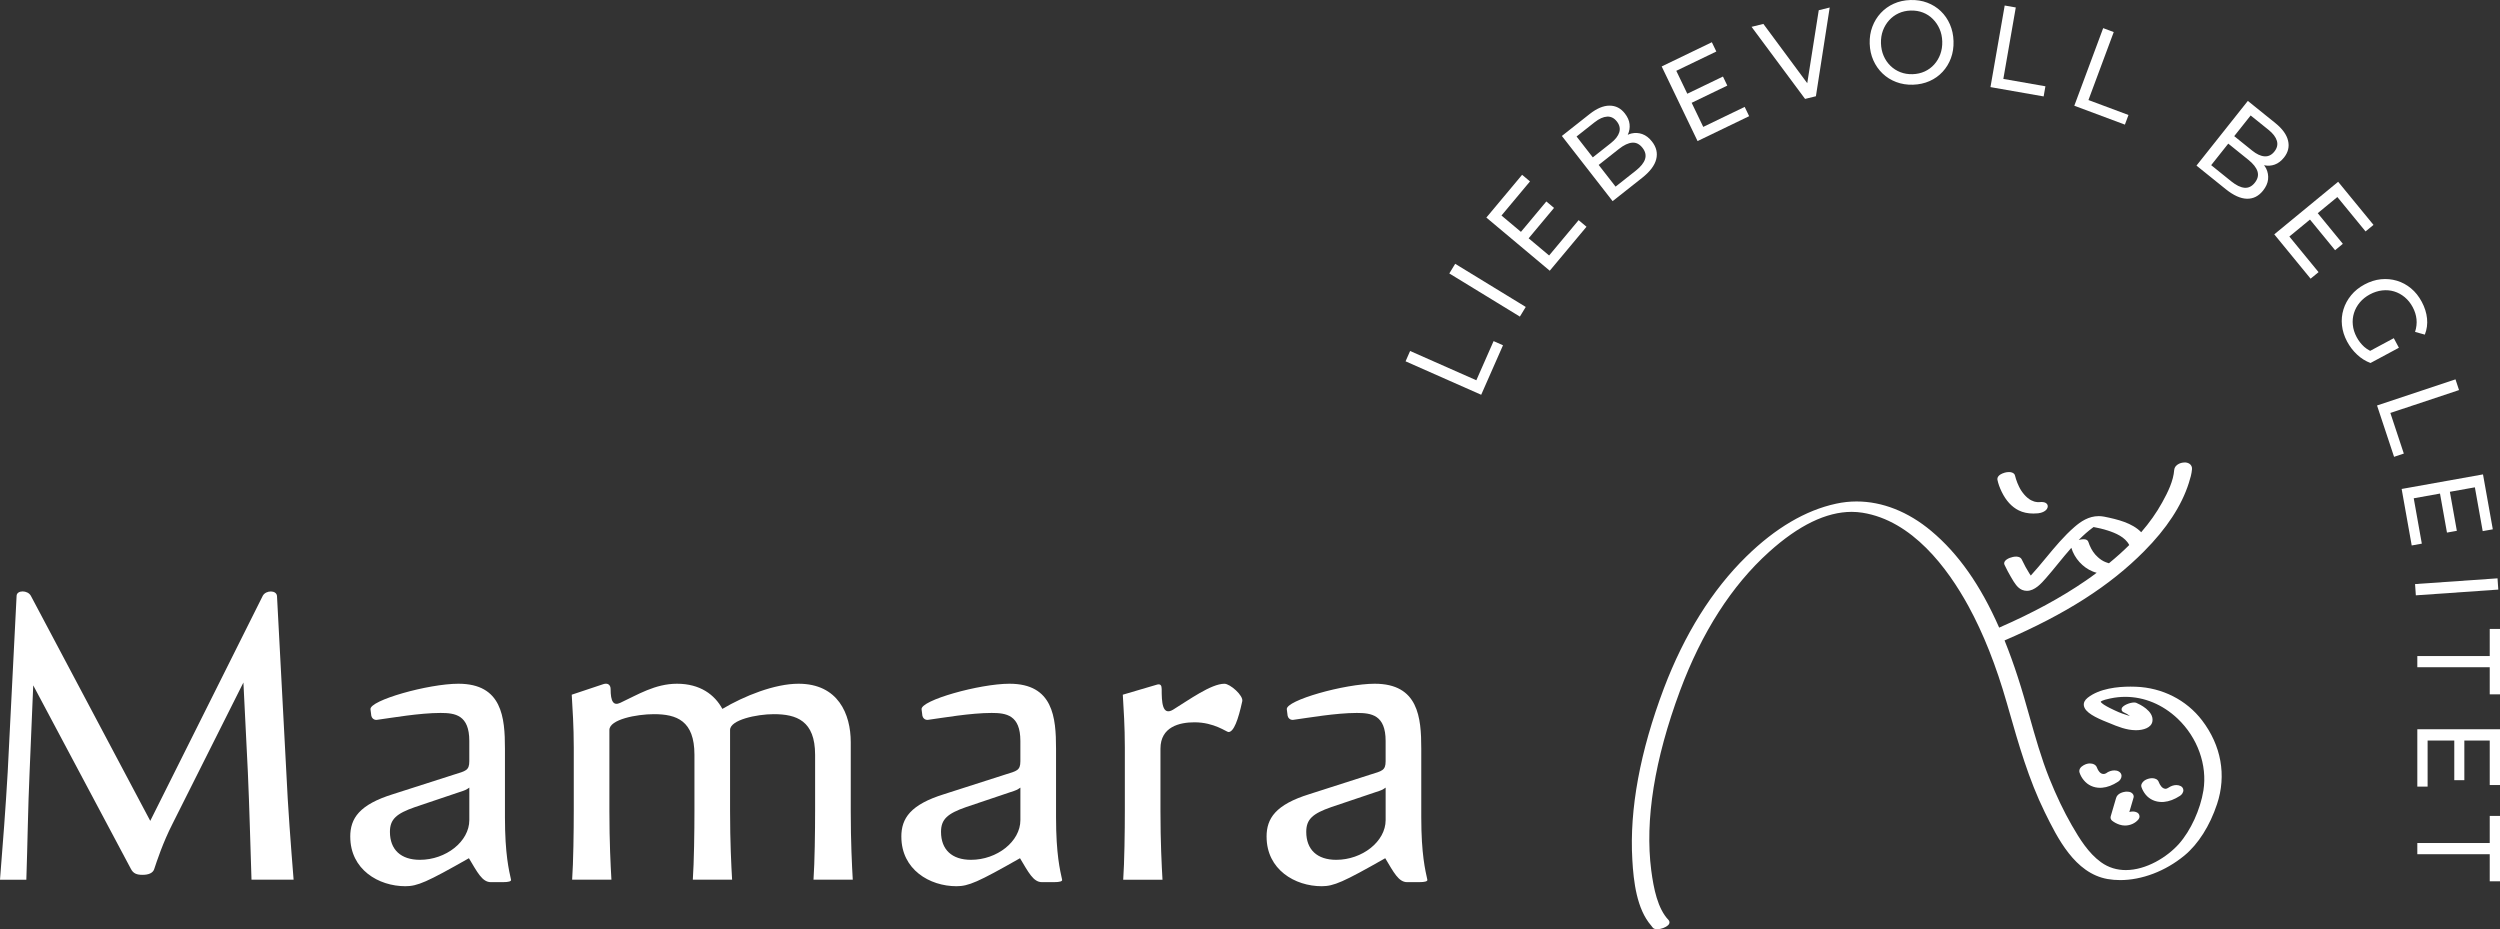
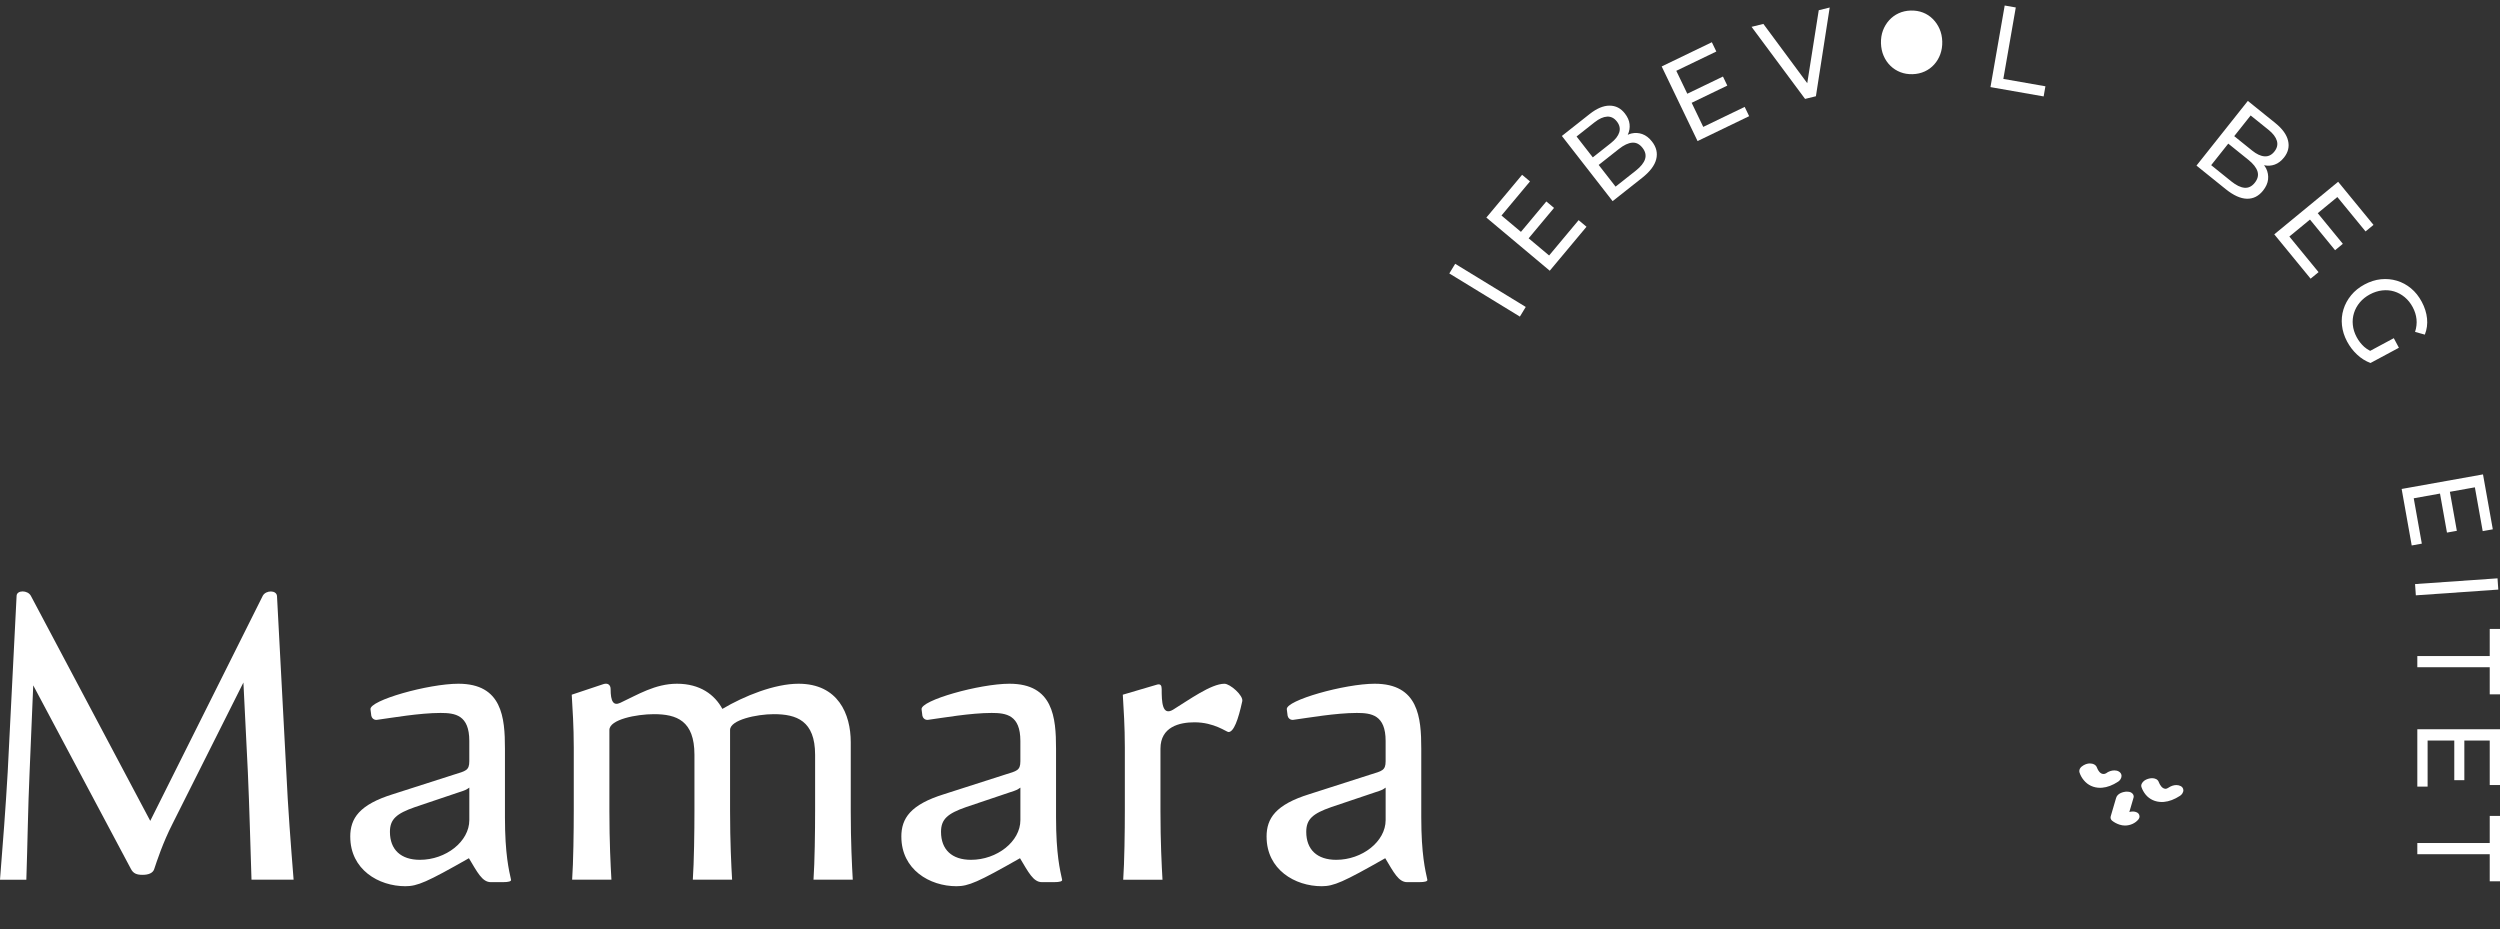
<svg xmlns="http://www.w3.org/2000/svg" id="Ebene_1" width="140" height="52.04" viewBox="0 0 140 52.04">
  <rect x="0" y="0" width="140" height="52.04" fill="#333333" stroke="none" />
  <defs>
    <style>.cls-1{fill:#fff;}</style>
  </defs>
-   <path class="cls-1" d="M122.331,25.9c-.103,0-.212.024-.311.072-.157.076-.254.202-.264.343-.046.619-.351,1.242-.674,1.824-.318.575-.703,1.121-1.175,1.666-.502-.52-1.323-.721-2.062-.87-.11-.022-.216-.032-.317-.032-.571,0-1.014.311-1.348.599-.6.52-1.11,1.136-1.603,1.733-.275.332-.558.674-.853.996l-.077-.114c-.145-.227-.286-.485-.431-.79-.03-.063-.099-.141-.261-.155-.018-.001-.036-.002-.055-.002-.221,0-.524.108-.627.259-.044.064-.052.137-.021.2.128.267.235.471.348.661l.058.098c.139.238.311.533.58.646.092.037.182.053.269.053.441,0,.809-.419,1.059-.703.233-.265.46-.543.688-.823.241-.295.485-.594.741-.883.175.587.64,1.102,1.197,1.324.069.029.143.053.222.073-.209.159-.415.308-.616.444-1.375.945-2.961,1.805-4.845,2.628-1.041-2.372-2.285-4.143-3.802-5.411-1.295-1.086-2.747-1.654-4.181-1.654-.386,0-.771.041-1.152.125-1.704.368-3.395,1.362-5.024,2.957-1.915,1.875-3.468,4.359-4.617,7.384-1.337,3.543-1.932,6.772-1.767,9.596.068,1.232.25,2.764,1.052,3.684l.042.054.059.076c.055.057.142.079.24.079.218,0,.494-.112.606-.22.112-.106.096-.225.03-.295-.613-.64-.835-1.764-.969-2.779-.363-2.818.18-6.205,1.613-10.066,1.22-3.275,2.897-5.888,4.984-7.768,1.654-1.491,3.207-2.244,4.624-2.244.206,0,.408.016.608.048,2.78.441,4.759,3.085,5.93,5.224.844,1.546,1.549,3.323,2.154,5.434l.12.419c.543,1.899,1.104,3.861,2.003,5.692.71,1.443,1.682,3.419,3.516,3.744.229.04.466.06.708.06,1.209,0,2.531-.496,3.594-1.373.777-.641,1.427-1.665,1.831-2.885.535-1.61.236-3.277-.843-4.691l-0-0c-.874-1.139-2.223-1.824-3.701-1.879-.093-.004-.196-.006-.307-.006-.707,0-1.732.101-2.392.621-.166.132-.239.28-.216.439.056.385.666.679,1.317.938l.093.037c.497.211.983.4,1.477.405l.032.001c.402,0,.873-.133.922-.511.079-.575-.739-.952-.905-1.022-.033-.013-.075-.02-.122-.02-.243,0-.626.162-.69.318-.032.081-.009.186.116.237.121.05.24.123.34.206-.28-.085-.563-.178-.832-.31l-.062-.029c-.67-.31-.737-.44-.744-.461.012-.024.086-.09.492-.177l.06-.013c.274-.058.55-.087.824-.087,1.055,0,2.09.423,2.932,1.22,1.117,1.059,1.67,2.6,1.445,4.023-.173,1.072-.711,2.246-1.368,2.988-.662.745-1.836,1.47-2.979,1.47-.483,0-.961-.13-1.392-.443-.701-.508-1.191-1.3-1.633-2.067-.45-.784-.862-1.646-1.26-2.635-.45-1.126-.783-2.311-1.107-3.457-.204-.724-.415-1.473-.654-2.202-.228-.708-.478-1.398-.743-2.056,3.418-1.472,5.903-3.061,7.816-4.995,1.257-1.263,2.099-2.548,2.502-3.818.079-.247.158-.511.179-.775.01-.127-.04-.236-.141-.304-.075-.051-.174-.077-.281-.077M116.409,30.236c.259-.261.533-.506.83-.722l.007.001c.273.049.526.111.774.189.448.144.987.366,1.218.818-.339.338-.712.673-1.137,1.021l-.068-.022-.106-.036c-.146-.053-.31-.156-.442-.28-.202-.177-.352-.395-.47-.679l-.033-.092-.027-.07c-.012-.053-.043-.097-.091-.125-.046-.029-.105-.042-.182-.042-.073,0-.163.013-.271.039" />
-   <path class="cls-1" d="M112.496,26.436c-.072,0-.151.01-.226.031-.408.119-.433.31-.411.413.043.207.123.431.238.666.24.492.559.841.95,1.035.235.118.512.177.823.177.086,0,.175-.005.266-.013.159-.016.476-.106.531-.335.018-.074.002-.143-.044-.196-.068-.079-.187-.102-.299-.102-.03,0-.059.002-.087.004l-.033.003h-.092v0l-.014-.001v.001l-.002-0-.005-.001-.089-.013-.073-.016-.029-.01c-.046-.016-.091-.033-.135-.055l-.066-.035-.028-.016-.121-.089c-.07-.057-.139-.125-.203-.201-.062-.072-.116-.149-.168-.227l-.052-.088-.064-.124c-.065-.132-.121-.271-.166-.413-.022-.066-.041-.133-.056-.201-.019-.094-.106-.162-.239-.188-.032-.005-.069-.008-.107-.008h0ZM114.096,28.12v.001-.001Z" />
  <path class="cls-1" d="M118.807,43.445c0,.138-.094.267-.188.326-.316.207-.612.316-.899.341l-.114.005c-.361,0-.687-.148-.909-.42-.109-.128-.193-.277-.242-.43-.025-.074-.015-.148.02-.222.094-.173.346-.257.37-.262.054-.02.119-.03.183-.03.168,0,.346.064.405.242,0,0,.049.138.143.242.069.074.163.128.286.099.03-.009.052-.016.077-.031l.042-.028.02-.015c.104-.064.252-.119.4-.119.089,0,.178.015.257.064.094.054.143.138.148.237Z" />
  <path class="cls-1" d="M119.109,44.331c-.031,0-.06.002-.085.005-.103.013-.444.077-.522.348l-.263.897-.024.082-.017.062c-.02.08.001.157.072.228.127.101.266.175.421.226.099.034.204.051.308.051.294,0,.586-.129.763-.356.072-.091.068-.23-.01-.317-.076-.085-.211-.107-.294-.113-.075,0-.148.009-.215.027.024-.083.049-.165.074-.248.042-.143.085-.285.123-.421.016-.046.03-.096.041-.142.03-.102-.021-.211-.142-.282-.068-.034-.156-.046-.231-.046" />
  <path class="cls-1" d="M122.269,44.24c.005.138-.089.262-.188.326-.311.202-.612.316-.904.341l-.114.005c-.365,0-.687-.148-.904-.41-.104-.128-.188-.277-.237-.425-.049-.143.059-.262.094-.301.084-.094.212-.143.301-.168.054-.015.123-.03.198-.03.158,0,.326.059.38.227l.044.094s.04.084.109.163c.069.069.168.138.286.099.02-.005.04-.015.064-.03l.059-.035c.119-.079.272-.133.42-.133.084,0,.168.02.247.059.089.049.138.128.143.217Z" />
  <path class="cls-1" d="M.431,43.242l.499-9.884c.023-.318.612-.318.794,0l6.69,12.611,6.304-12.611c.181-.318.771-.318.794.023l.522,9.861c.091,1.999.249,4.022.408,6.021h-2.358c-.068-1.999-.114-4.022-.204-6.021l-.249-5.021-3.968,7.907c-.545,1.068-.885,2.113-1.021,2.522-.068.25-.34.341-.658.341-.317,0-.522-.068-.658-.341l-5.465-10.27-.204,4.863c-.091,1.999-.114,4.022-.182,6.021H0c.159-1.999.317-4.022.431-6.021" />
  <path class="cls-1" d="M23.515,48.15c1.452,0,2.767-1.022,2.767-2.226v-1.818c-.159.113-.249.159-.545.249l-2.495.841c-1.043.363-1.406.681-1.406,1.386,0,1.0.612,1.568,1.678,1.568M19.614,46.855c0-1.022.499-1.795,2.404-2.385l3.401-1.091c.657-.204.862-.227.862-.75v-1.136c0-1.455-.794-1.568-1.611-1.568-1.179,0-2.721.273-3.56.386-.181.023-.294-.114-.317-.227l-.046-.363c-.068-.5,3.243-1.432,4.922-1.432,2.449,0,2.608,1.886,2.608,3.636v3.84c0,2.09.227,2.976.34,3.499.022.091-.136.136-.453.136h-.681c-.476,0-.748-.545-1.224-1.34-2.358,1.34-2.88,1.568-3.56,1.568-1.496,0-3.084-.931-3.084-2.772" />
  <path class="cls-1" d="M32.131,45.423v-3.567c0-1.181-.068-2.158-.114-2.953l1.769-.591c.272-.091.408.068.408.272,0,.705.159.955.544.773.975-.454,1.95-1.068,3.175-1.068,1.293,0,2.109.613,2.54,1.409,1.225-.727,2.926-1.409,4.264-1.409,2.222,0,2.925,1.704,2.925,3.272v3.862c0,1.727.068,3.045.113,3.84h-2.199c.068-.977.09-2.726.09-3.84v-3.158c0-1.908-1.043-2.272-2.313-2.272-.953,0-2.449.318-2.449.886v4.544c0,1.727.068,3.045.114,3.84h-2.2c.068-.977.091-2.726.091-3.84v-3.158c0-1.908-.998-2.272-2.268-2.272-.975,0-2.495.296-2.495.886v4.544c0,1.727.068,3.045.114,3.84h-2.2c.068-.977.091-2.726.091-3.84" />
  <path class="cls-1" d="M54.376,48.15c1.452,0,2.766-1.022,2.766-2.226v-1.818c-.159.113-.249.159-.544.249l-2.495.841c-1.043.363-1.406.681-1.406,1.386,0,1.0.612,1.568,1.678,1.568M50.475,46.855c0-1.022.499-1.795,2.404-2.385l3.401-1.091c.657-.204.861-.227.861-.75v-1.136c0-1.455-.794-1.568-1.61-1.568-1.179,0-2.721.273-3.56.386-.181.023-.294-.114-.317-.227l-.046-.363c-.068-.5,3.243-1.432,4.922-1.432,2.449,0,2.608,1.886,2.608,3.636v3.84c0,2.09.227,2.976.34,3.499.022.091-.136.136-.454.136h-.68c-.476,0-.748-.545-1.224-1.34-2.358,1.34-2.88,1.568-3.56,1.568-1.497,0-3.084-.931-3.084-2.772" />
  <path class="cls-1" d="M62.991,45.423v-3.567c0-1.181-.068-2.158-.114-2.953l1.928-.568c.181-.045.249.045.249.25,0,.705.022,1.523.635,1.159.885-.545,2.132-1.454,2.88-1.454.317,0,1.066.659.998.977-.227,1.045-.477,1.727-.771,1.727-.114,0-.794-.545-1.905-.545-.839,0-1.905.25-1.905,1.477v3.499c0,1.727.069,3.045.114,3.84h-2.2c.068-.977.091-2.726.091-3.84" />
  <path class="cls-1" d="M74.829,48.15c1.452,0,2.767-1.022,2.767-2.226v-1.818c-.159.113-.249.159-.545.249l-2.495.841c-1.043.363-1.406.681-1.406,1.386,0,1.0.612,1.568,1.678,1.568M70.928,46.855c0-1.022.499-1.795,2.404-2.385l3.401-1.091c.657-.204.862-.227.862-.75v-1.136c0-1.455-.794-1.568-1.611-1.568-1.179,0-2.721.273-3.56.386-.181.023-.294-.114-.317-.227l-.046-.363c-.068-.5,3.243-1.432,4.922-1.432,2.449,0,2.608,1.886,2.608,3.636v3.84c0,2.09.227,2.976.34,3.499.022.091-.136.136-.453.136h-.681c-.476,0-.748-.545-1.224-1.34-2.358,1.34-2.88,1.568-3.56,1.568-1.496,0-3.084-.931-3.084-2.772" />
-   <polygon class="cls-1" points="82.675 21.295 78.966 19.655 78.712 20.234 82.947 22.107 84.168 19.335 83.641 19.102 82.675 21.295" />
  <polygon class="cls-1" points="81.161 15.313 85.113 17.73 85.442 17.189 81.49 14.773 81.161 15.313" />
  <polygon class="cls-1" points="86.75 14.307 85.604 13.345 87.026 11.643 86.595 11.282 85.173 12.984 84.083 12.069 85.68 10.159 85.238 9.789 83.236 12.184 86.786 15.161 88.844 12.698 88.403 12.328 86.75 14.307" />
  <path class="cls-1" d="M92.123,8.912c-.07.212-.241.425-.515.642l-1.136.897-.946-1.215,1.137-.897c.274-.216.521-.332.741-.35.221-.017.413.081.578.292.162.208.209.419.14.631M89.301,6.845c.25-.197.483-.302.697-.314.214-.012.397.079.548.274.152.195.196.396.134.602-.063.206-.219.408-.47.606l-1.013.8-.909-1.169,1.013-.8ZM91.973,7.51c-.199-.071-.403-.082-.61-.036-.072.016-.143.047-.213.077.003-.006.008-.012.011-.018.085-.185.117-.378.095-.58-.021-.202-.11-.402-.264-.6-.227-.292-.513-.437-.859-.437-.346 0-.718.158-1.116.473l-1.552,1.225,2.842,3.651,1.651-1.304c.438-.346.702-.692.79-1.04.088-.348.011-.679-.233-.991-.162-.209-.343-.348-.541-.419" />
  <polygon class="cls-1" points="95.382 7.106 94.733 5.757 96.729 4.793 96.486 4.286 94.489 5.249 93.872 3.966 96.114 2.885 95.864 2.365 93.054 3.721 95.063 7.9 97.952 6.506 97.702 5.986 95.382 7.106" />
  <polygon class="cls-1" points="101.206 4.659 98.749 1.339 98.087 1.503 101.084 5.539 101.691 5.39 102.463 .421 101.85 .573 101.206 4.659" />
-   <path class="cls-1" d="M108.658,3.034c-.08.219-.194.411-.343.577-.149.166-.325.295-.531.39-.205.094-.433.146-.681.153-.244.007-.471-.03-.682-.112-.211-.082-.397-.201-.557-.358-.161-.156-.287-.341-.38-.556-.092-.213-.142-.448-.15-.704-.007-.256.029-.493.108-.709.08-.217.196-.409.346-.577.151-.168.329-.299.534-.394.205-.094.43-.146.675-.153.248-.007.478.03.689.112.21.082.395.202.553.362.159.159.284.344.377.556.092.211.143.445.15.701.007.256-.029.493-.109.713M108.684.624c-.217-.208-.47-.366-.759-.475-.29-.109-.603-.158-.939-.148-.341.01-.652.079-.935.207-.283.127-.525.302-.729.522-.204.22-.361.476-.47.767-.11.29-.159.606-.149.946.01.34.079.651.205.935.126.283.297.529.515.737.216.208.471.367.762.478.292.111.606.161.942.151.336-.01.646-.078.929-.203.283-.125.526-.298.73-.519.204-.22.36-.476.467-.766.107-.29.156-.608.145-.953-.01-.34-.077-.652-.202-.938-.124-.285-.294-.532-.511-.74" />
+   <path class="cls-1" d="M108.658,3.034c-.08.219-.194.411-.343.577-.149.166-.325.295-.531.39-.205.094-.433.146-.681.153-.244.007-.471-.03-.682-.112-.211-.082-.397-.201-.557-.358-.161-.156-.287-.341-.38-.556-.092-.213-.142-.448-.15-.704-.007-.256.029-.493.108-.709.08-.217.196-.409.346-.577.151-.168.329-.299.534-.394.205-.094.43-.146.675-.153.248-.007.478.03.689.112.21.082.395.202.553.362.159.159.284.344.377.556.092.211.143.445.15.701.007.256-.029.493-.109.713M108.684.624" />
  <polygon class="cls-1" points="112.884 .418 112.263 .309 111.466 4.878 114.444 5.4 114.543 4.832 112.187 4.419 112.884 .418" />
-   <polygon class="cls-1" points="118.369 1.796 117.778 1.575 116.161 5.921 118.994 6.979 119.195 6.439 116.953 5.602 118.369 1.796" />
  <path class="cls-1" d="M126.269,10.233c-.164.207-.357.301-.577.282-.221-.019-.466-.138-.738-.357l-1.128-.909.957-1.206,1.128.909c.272.218.441.434.508.646.067.212.017.424-.15.635M126.036,6.466l1.006.809c.248.201.403.405.463.611.061.207.014.407-.139.6-.153.194-.337.283-.551.269-.214-.014-.445-.121-.693-.321l-1.006-.81.921-1.159ZM127.386,9.216c.19-.068.363-.2.52-.396.23-.29.306-.604.226-.942-.08-.339-.317-.667-.713-.986l-1.54-1.241-2.876,3.622,1.638,1.32c.435.35.83.528,1.186.536.357.007.657-.145.904-.455.164-.207.258-.416.281-.626.022-.211-.012-.413-.105-.607-.032-.067-.079-.129-.123-.192.007.001.014.005.021.007.198.041.392.028.582-.04" />
  <polygon class="cls-1" points="130.765 14.012 131.199 13.654 129.793 11.938 130.892 11.034 132.471 12.96 132.916 12.594 130.936 10.18 127.359 13.123 129.394 15.606 129.839 15.24 128.204 13.246 129.359 12.296 130.765 14.012" />
  <path class="cls-1" d="M134.052,18.938l-1.323.71c-.123-.064-.238-.137-.335-.226-.17-.155-.311-.336-.422-.544-.119-.223-.191-.45-.214-.682-.024-.231-.002-.455.066-.67.068-.216.177-.413.328-.593.152-.179.338-.328.56-.447.226-.121.455-.195.688-.222.233-.027.457-.008.672.056.214.065.411.172.592.322.18.15.329.336.448.559.117.219.188.443.212.672.025.228-.002.466-.08.714l.547.152c.114-.291.156-.593.123-.906-.032-.313-.13-.624-.295-.932-.163-.305-.363-.556-.602-.753-.238-.198-.501-.34-.79-.427-.289-.086-.587-.114-.895-.083-.309.032-.614.129-.917.291-.303.162-.554.364-.75.604-.198.239-.341.503-.43.79-.089.287-.118.584-.085.892.032.308.128.612.289.914.147.275.333.519.559.729.226.212.476.368.75.47l1.591-.854-.286-.535Z" />
-   <polygon class="cls-1" points="133.86 23.125 137.706 21.844 137.507 21.244 133.114 22.707 134.068 25.582 134.614 25.4 133.86 23.125" />
  <polygon class="cls-1" points="135.169 27.904 136.64 27.64 137.03 29.825 137.583 29.726 137.193 27.541 138.593 27.29 139.031 29.743 139.597 29.642 139.048 26.566 134.492 27.382 135.056 30.546 135.622 30.444 135.169 27.904" />
  <rect class="cls-1" x="135.259" y="32.546" width="4.629" height=".632" transform="translate(-1.95 9.636) rotate(-3.983)" />
  <polygon class="cls-1" points="139.425 35.22 139.425 36.739 135.37 36.739 135.37 37.365 139.425 37.365 139.425 38.883 140 38.883 140 35.22 139.425 35.22" />
  <polygon class="cls-1" points="135.37 40.838 135.37 44.05 135.946 44.05 135.946 41.47 137.44 41.47 137.44 43.69 138.003 43.69 138.003 41.47 139.425 41.47 139.425 43.962 140 43.962 140 40.838 135.37 40.838" />
  <polygon class="cls-1" points="139.425 45.691 139.425 47.209 135.37 47.209 135.37 47.836 139.425 47.836 139.425 49.353 140 49.353 140 45.691 139.425 45.691" />
</svg>